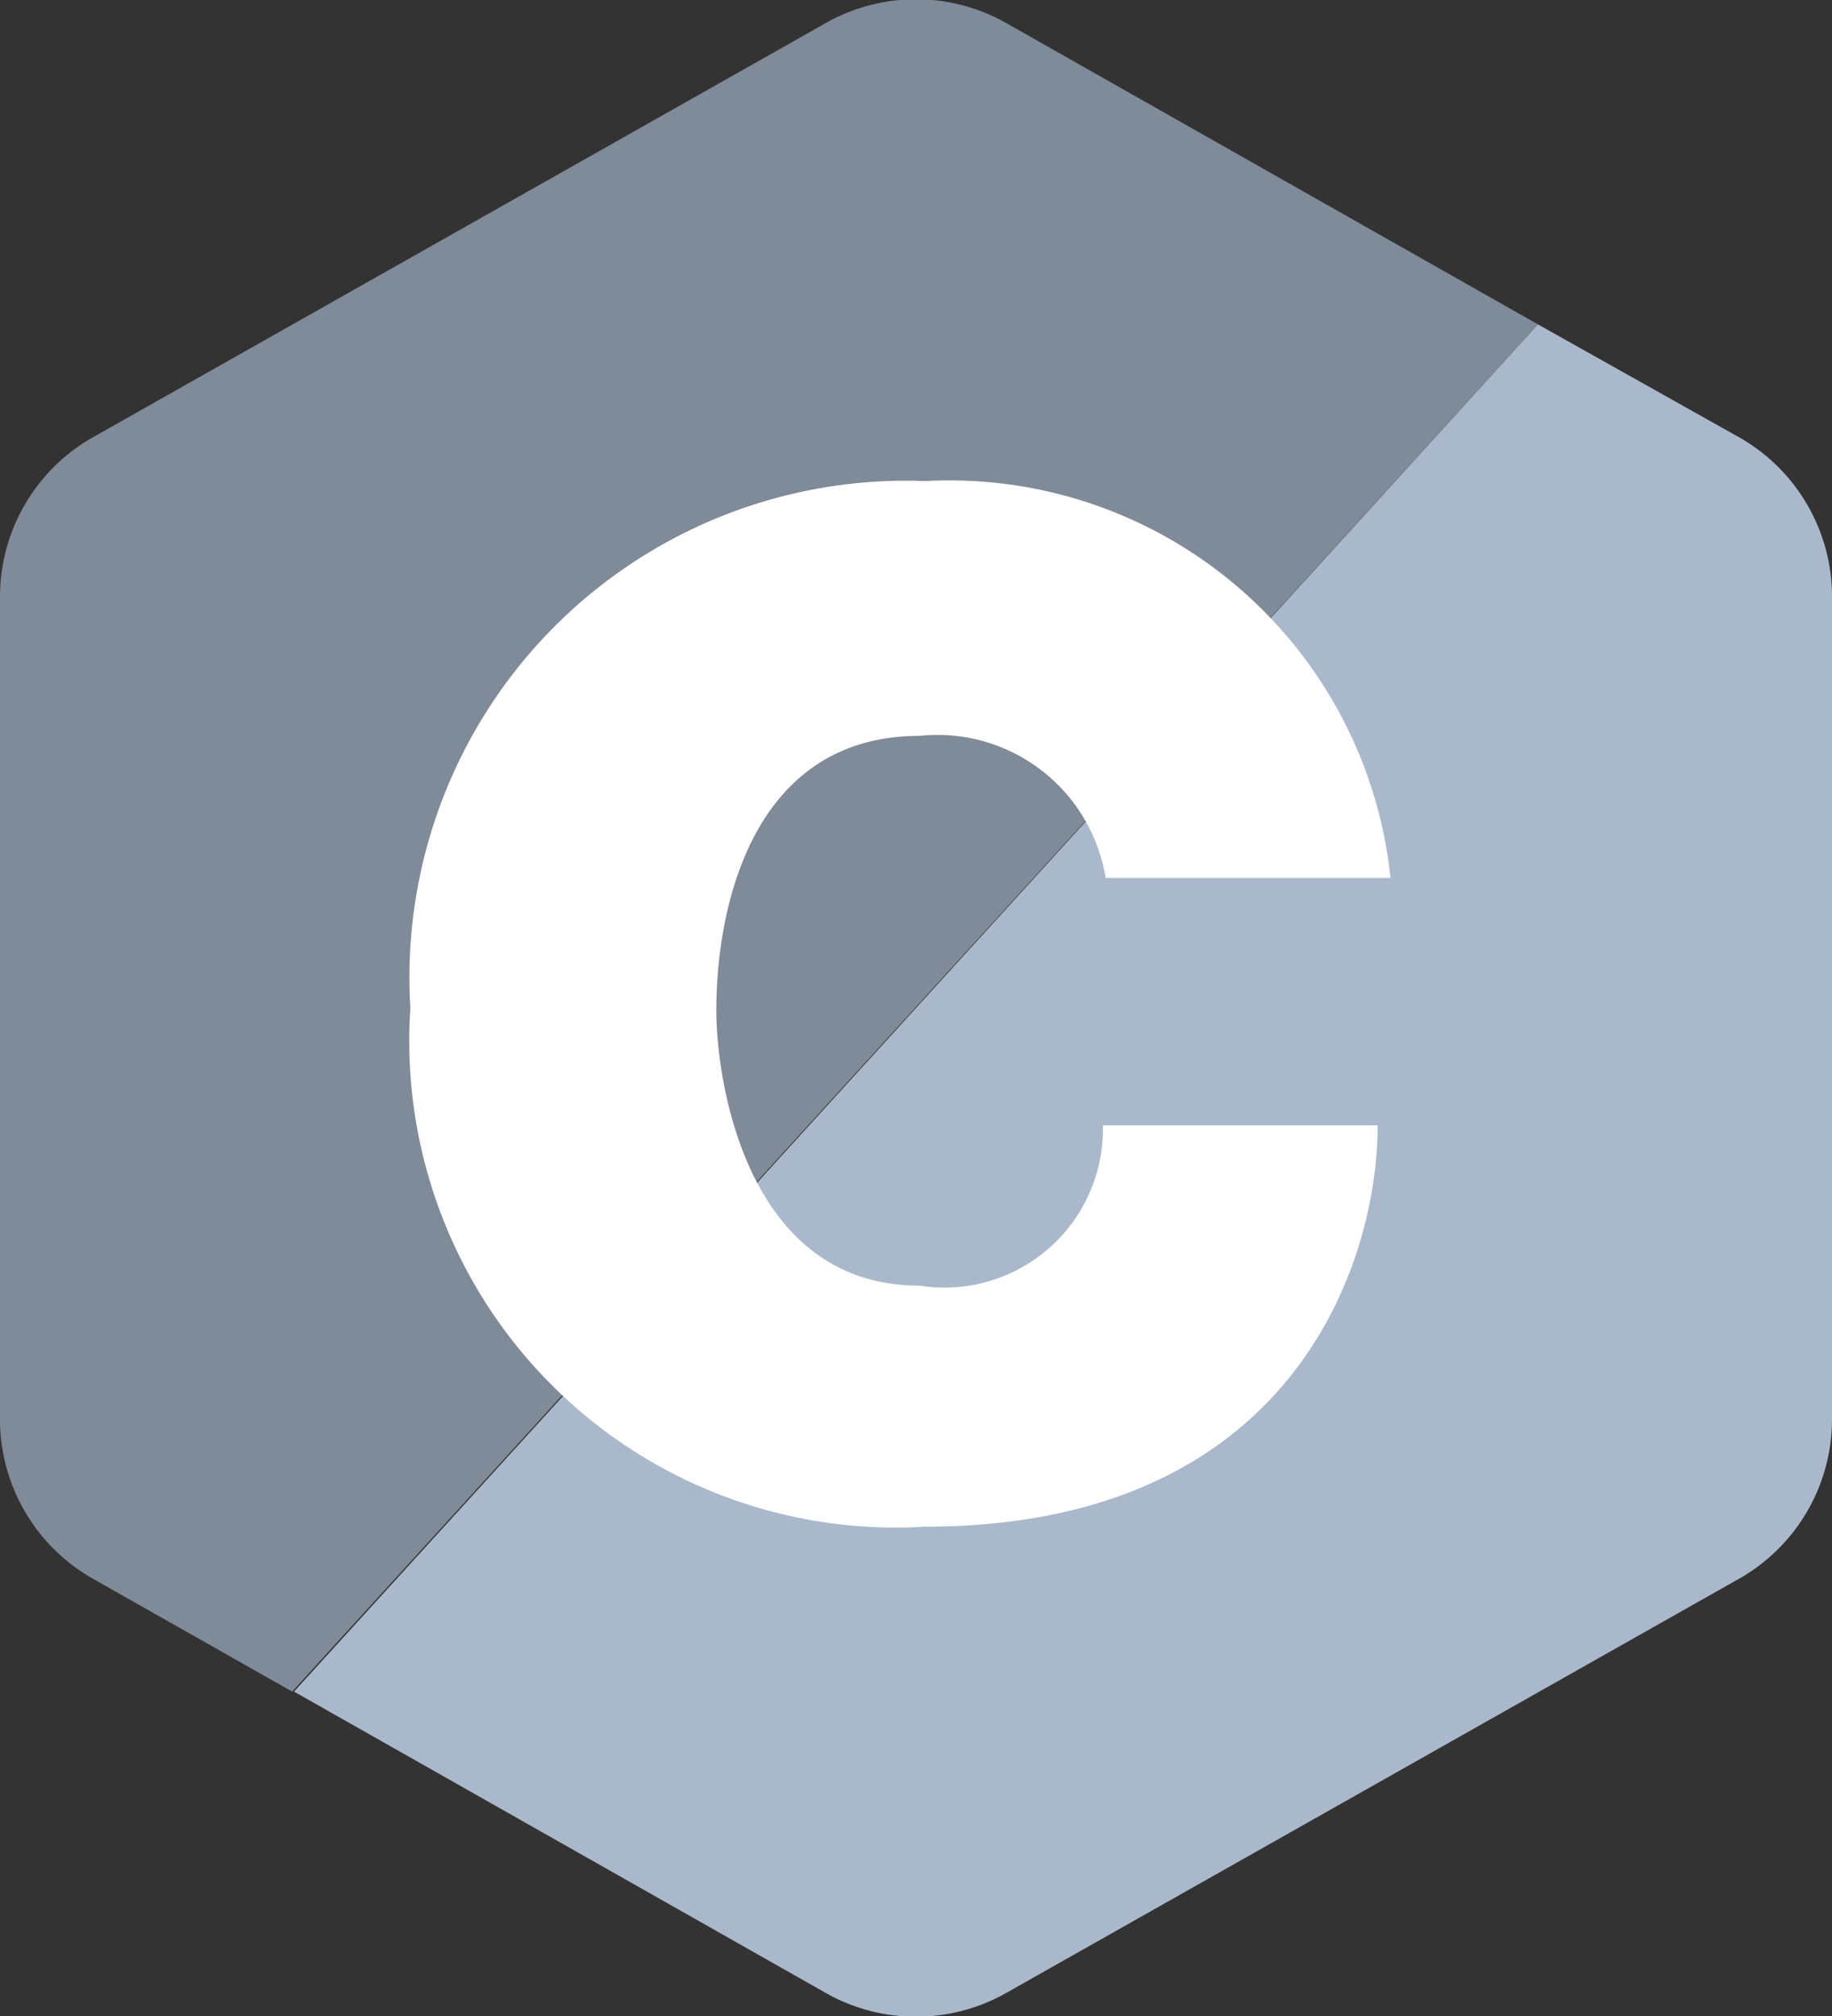
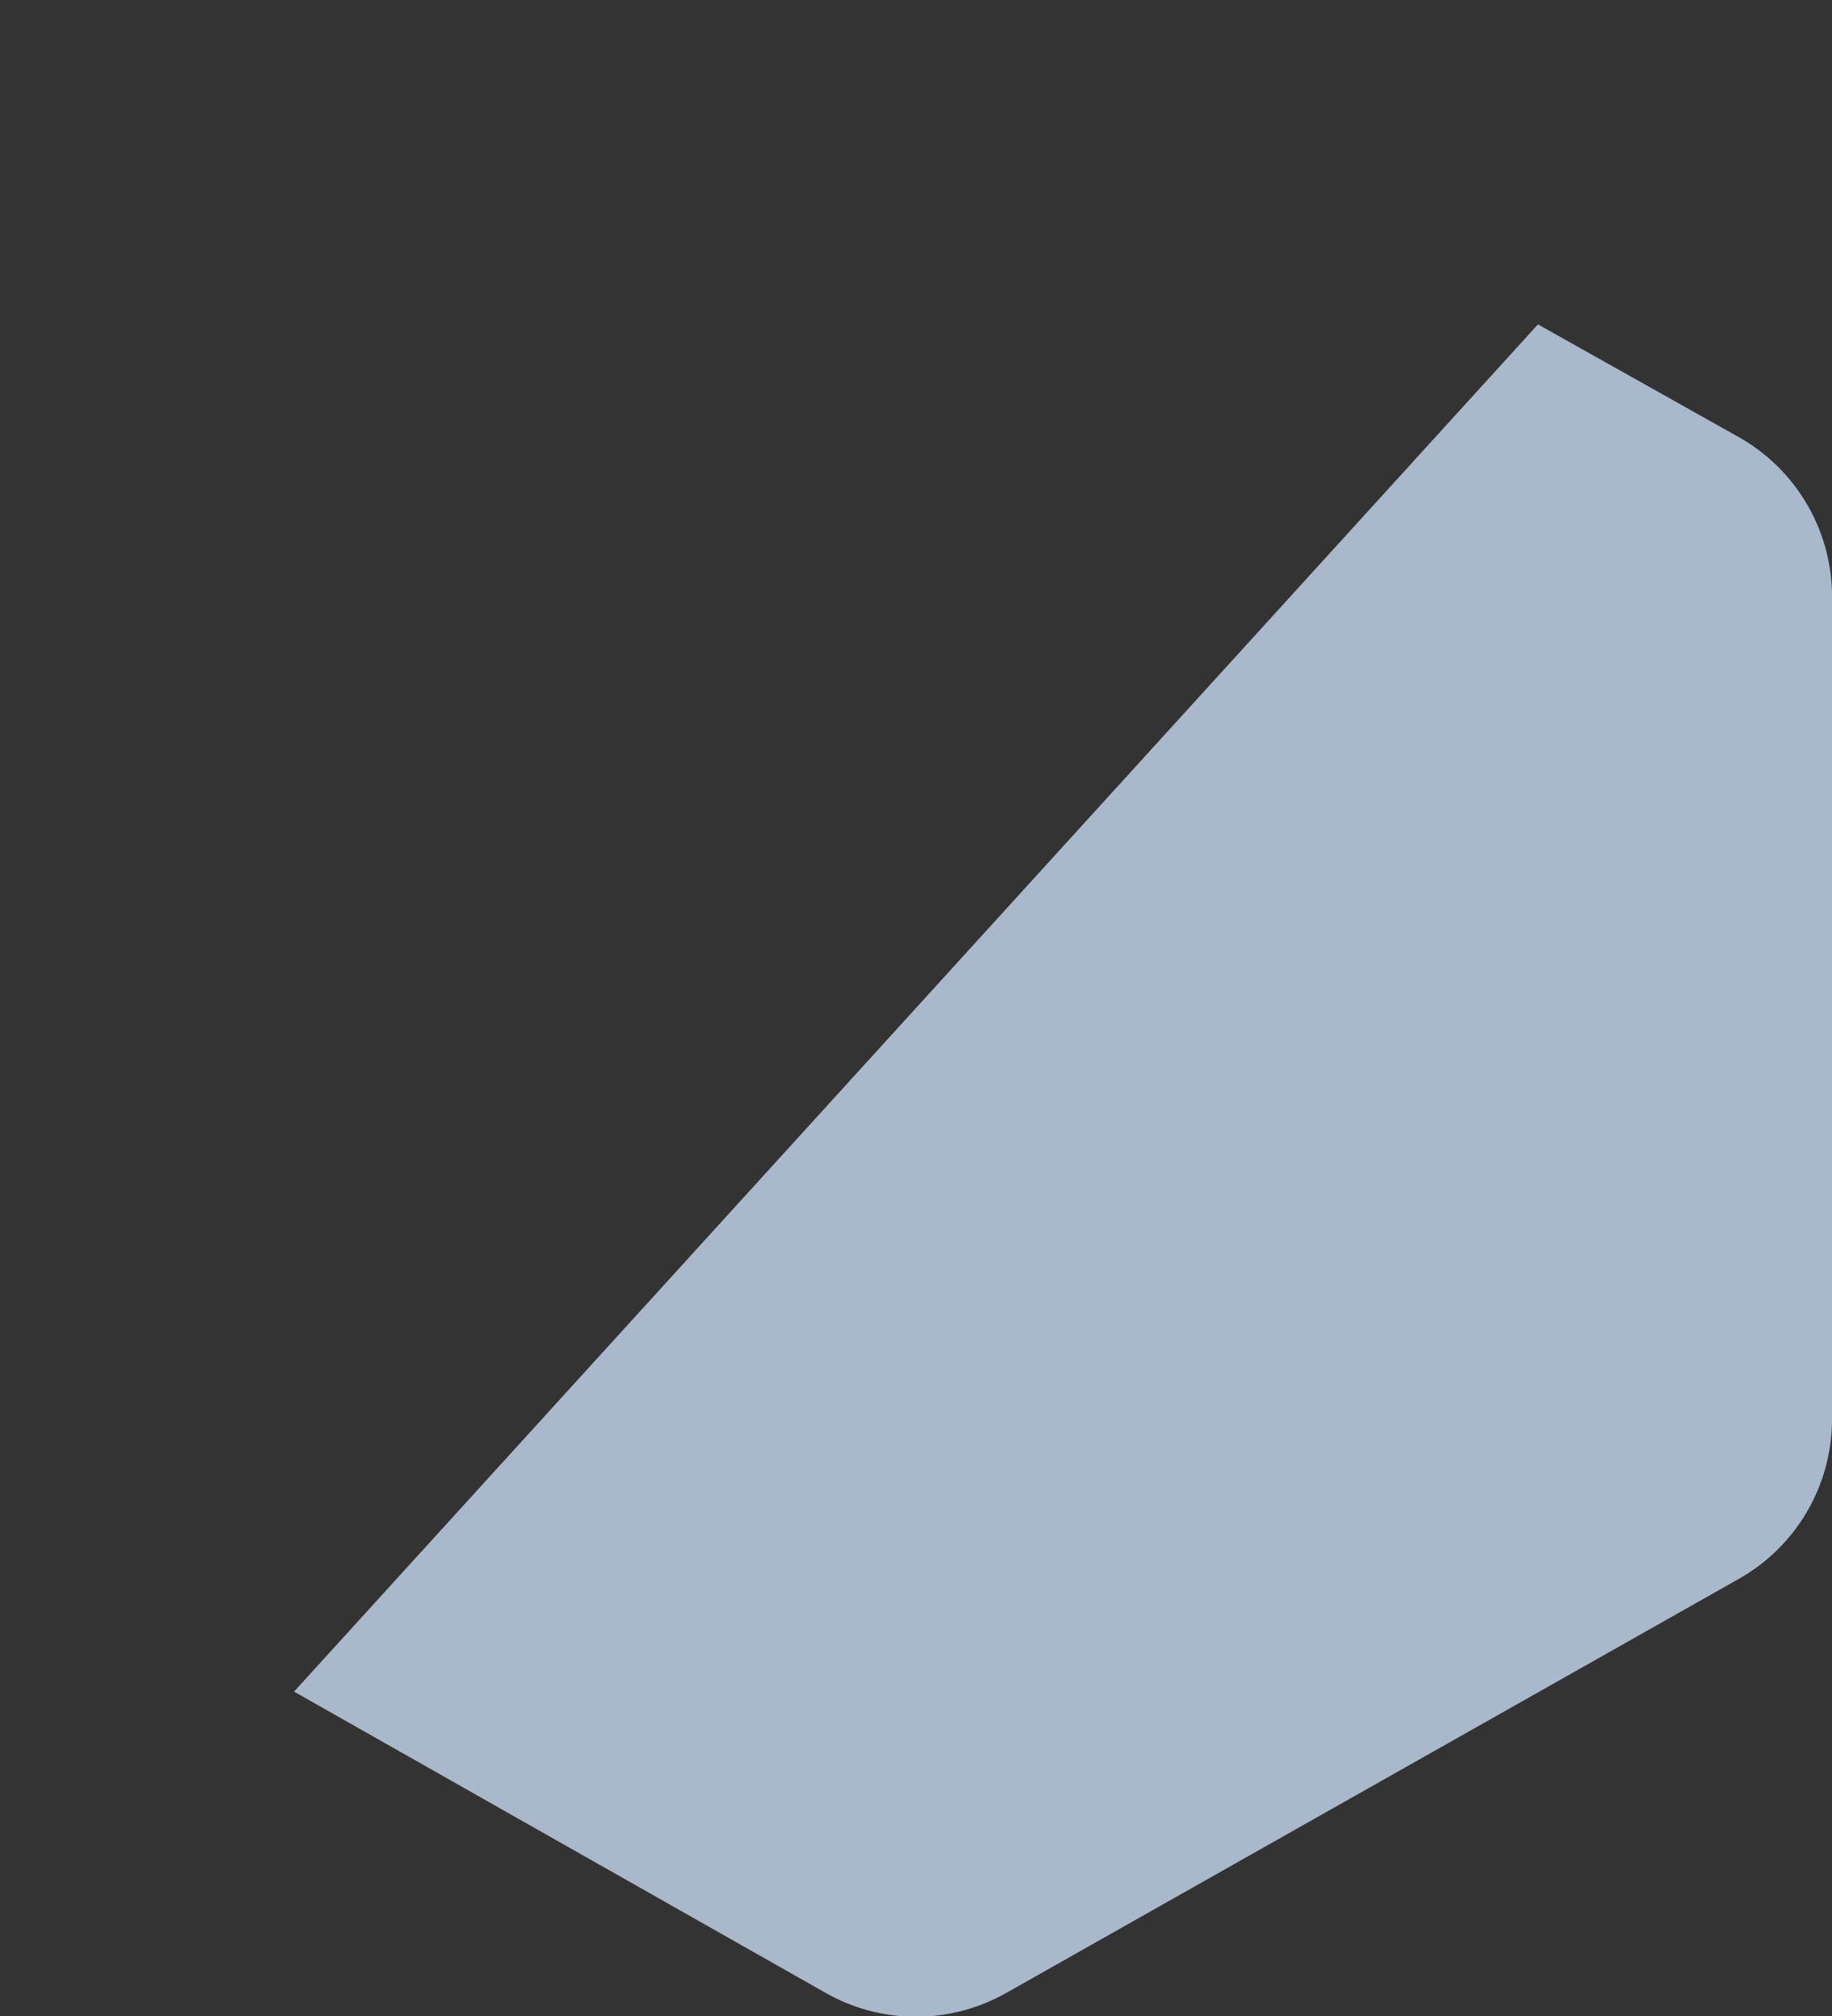
<svg xmlns="http://www.w3.org/2000/svg" width="20" height="22" id="Layer_1" data-name="Layer 1" viewBox="0 0 20 22">
  <rect x="0" y="0" width="20" height="22" fill="#333333" stroke="none" />
  <defs>
    <style>.cls-1{fill:#7f8b99;}.cls-2{fill:#a9b9cb;}.cls-3{fill:#fff;}</style>
  </defs>
  <title>c-logo-colored</title>
-   <path class="cls-1" d="M1,17.22l2.19,1.24L16.79,3.54,11,.26a2,2,0,0,0-2,0L1,4.78A2,2,0,0,0,0,6.52v9A2,2,0,0,0,1,17.22Z" />
  <path class="cls-2" d="M19,4.78,16.79,3.54,3.21,18.46,9,21.74a2,2,0,0,0,2,0l8-4.52a2,2,0,0,0,1-1.74v-9A2,2,0,0,0,19,4.78Z" />
-   <path class="cls-3" d="M12.07,9.58l3.11,0A4.84,4.84,0,0,0,10.1,5.25,5.42,5.42,0,0,0,4.48,11a5.31,5.31,0,0,0,5.62,5.66c4,0,4.94-2.86,4.94-4.38h-3a1.73,1.73,0,0,1-2,1.75c-1.91,0-2.22-2.27-2.22-3,0-1.18.42-3,2.22-3A1.86,1.86,0,0,1,12.07,9.58Z" />
</svg>